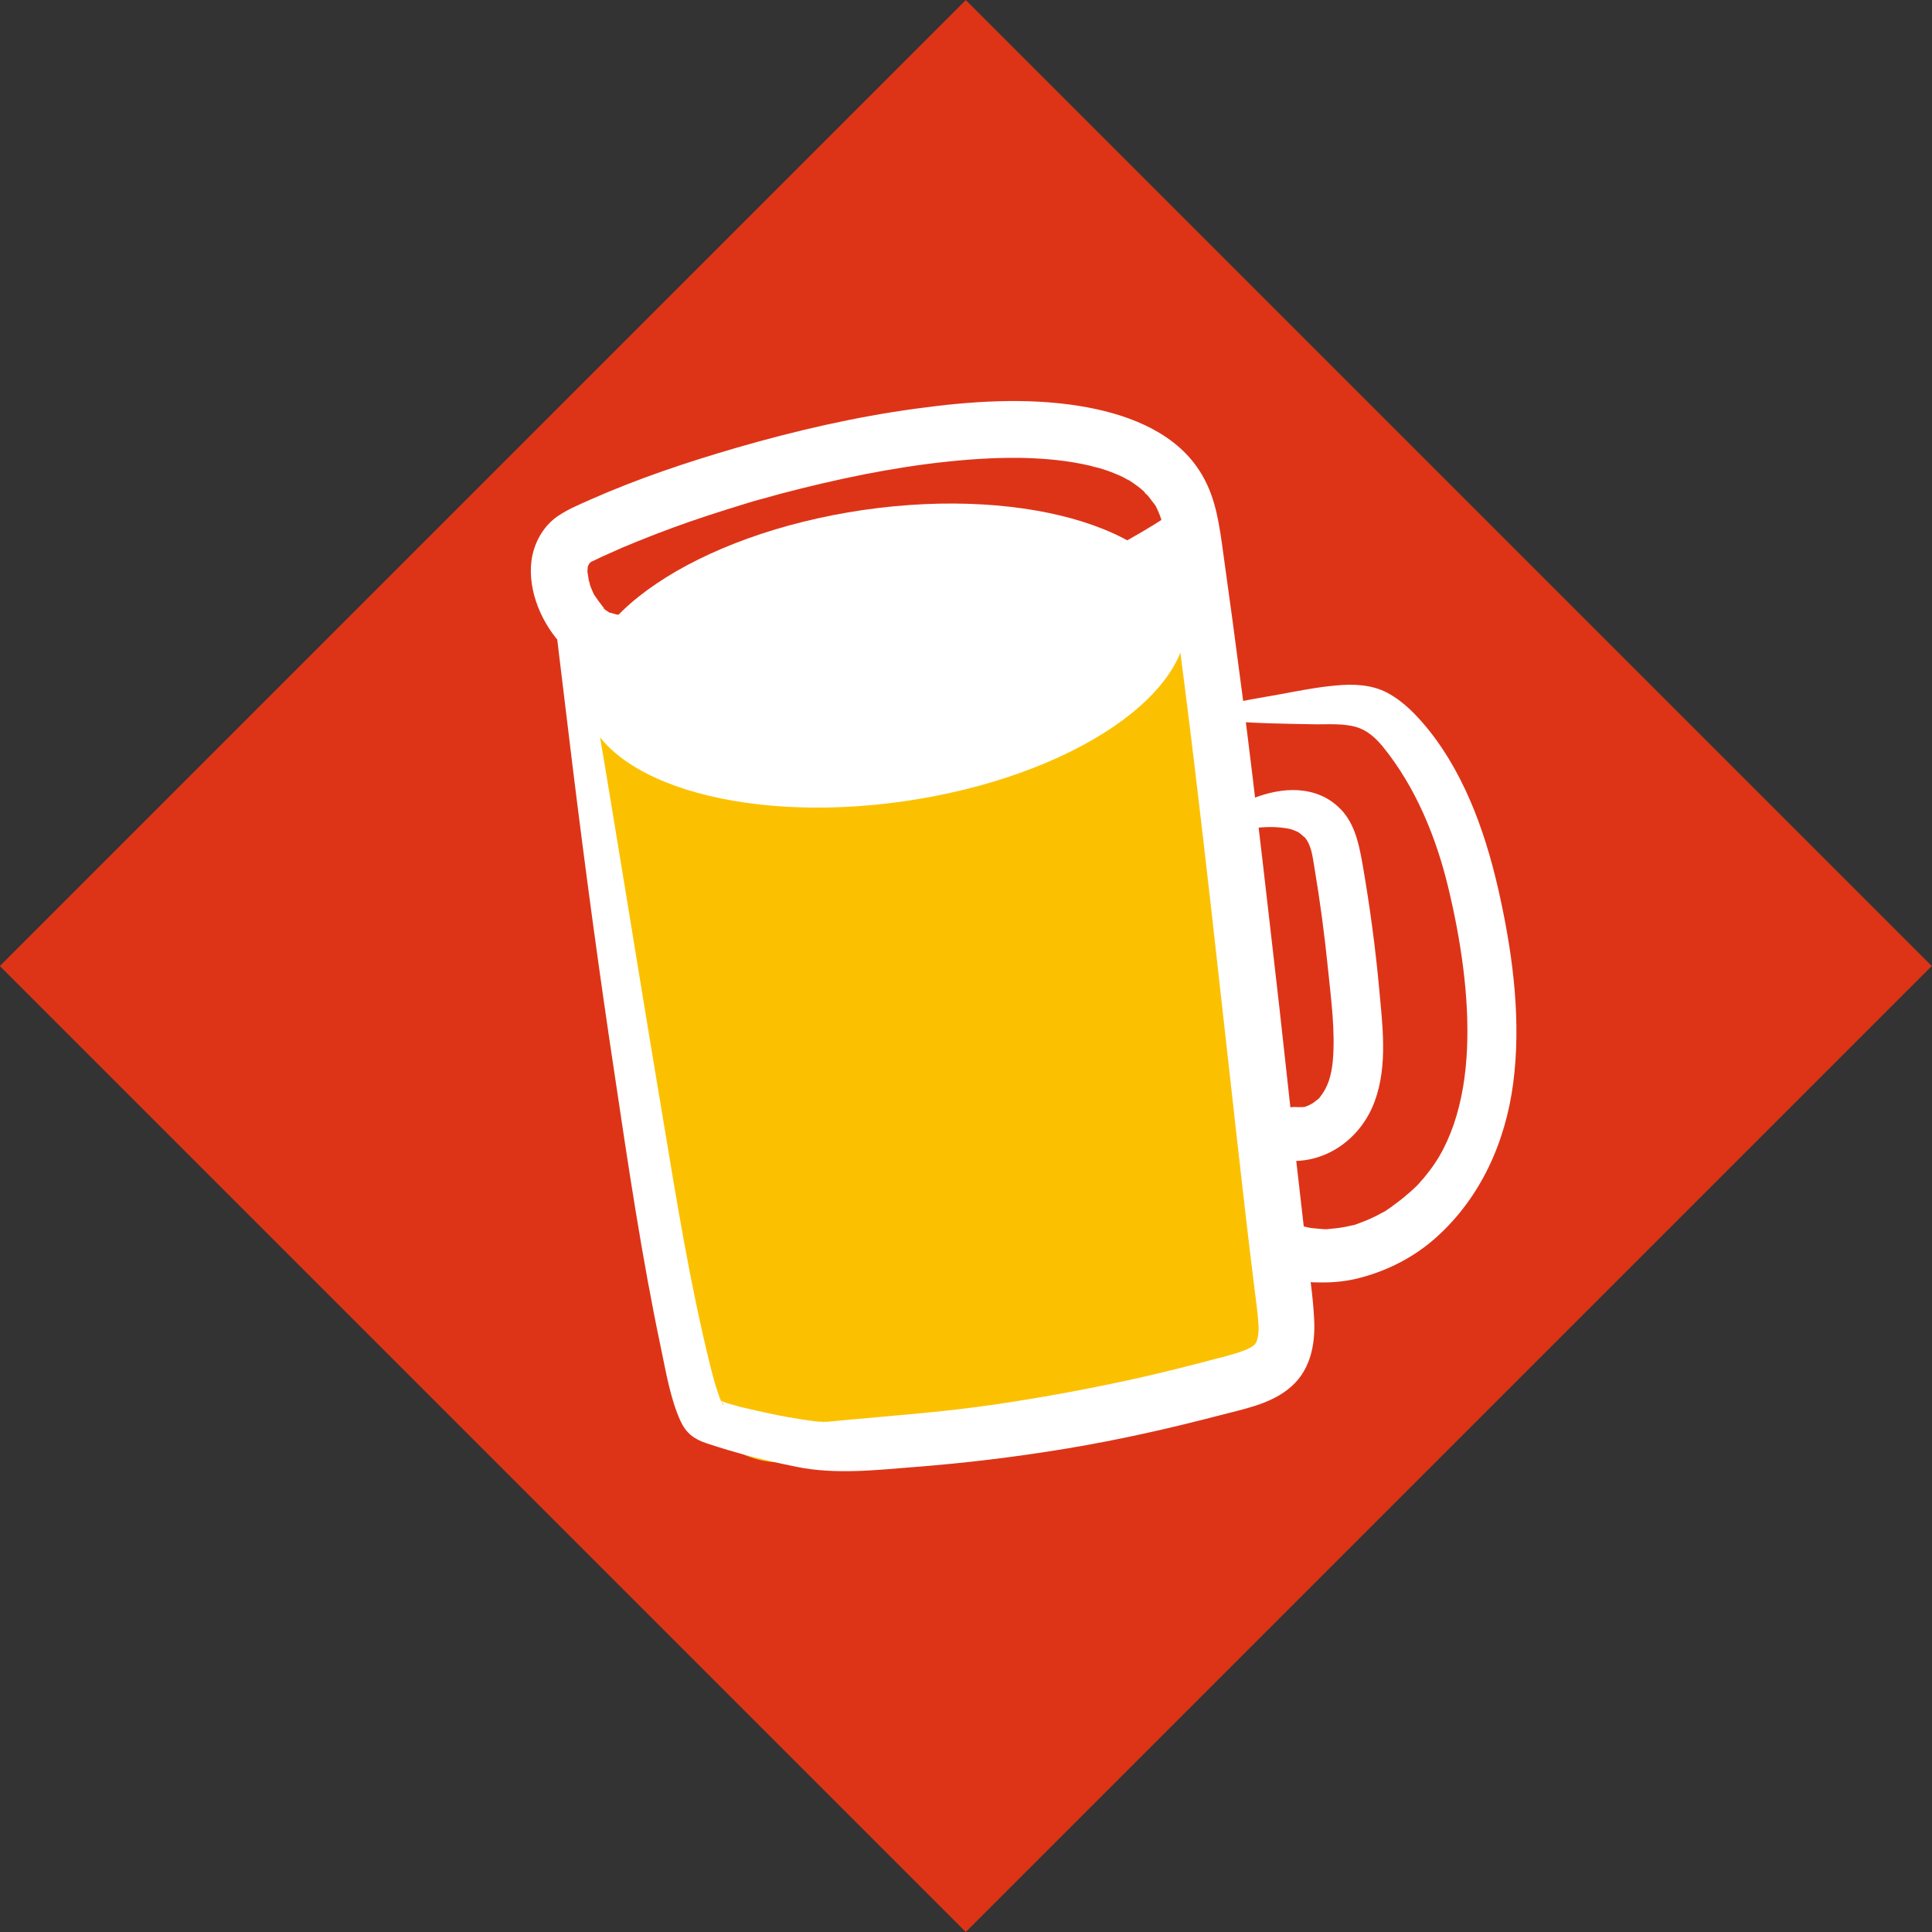
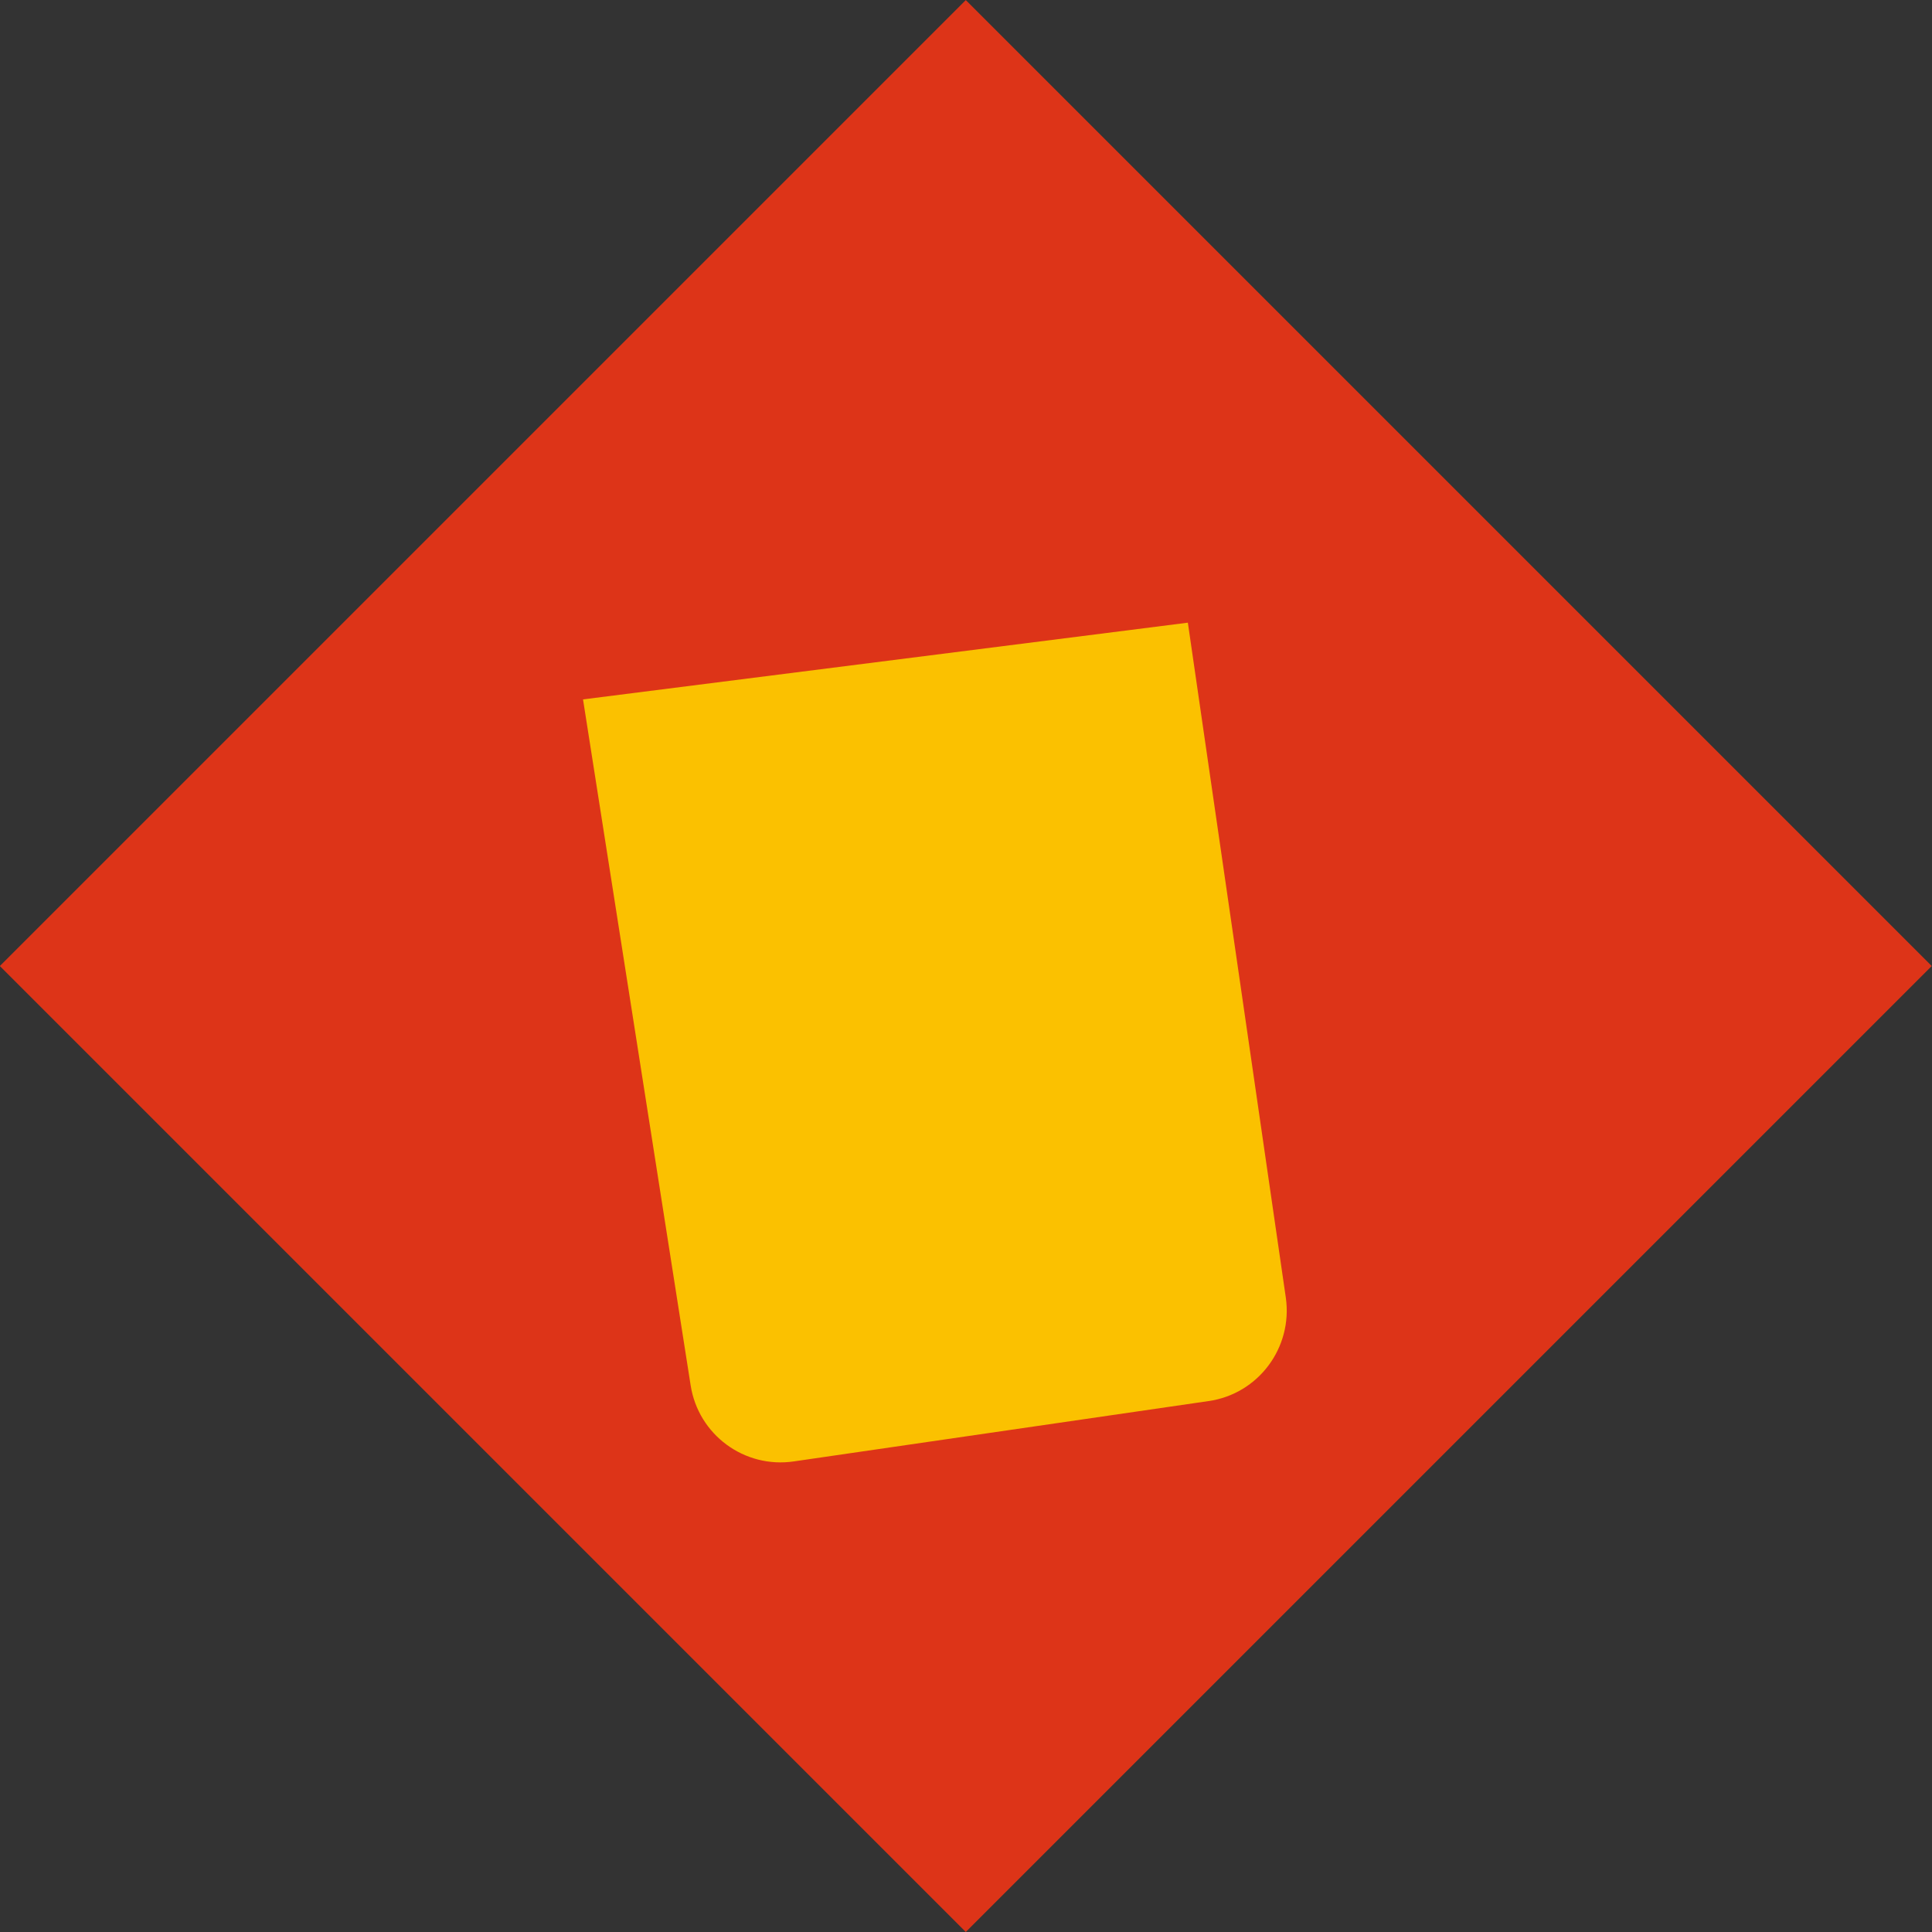
<svg xmlns="http://www.w3.org/2000/svg" id="Слой_1" x="0px" y="0px" viewBox="0 0 68.23 68.23" style="enable-background:new 0 0 68.23 68.23;" xml:space="preserve">
  <rect x="0" y="0" width="68.23" height="68.23" fill="#333333" stroke="none" />
  <style type="text/css"> .st0{fill:#1D1D1B;} .st1{fill:#222320;} .st2{fill:#FFFFFF;} .st3{clip-path:url(#SVGID_4_);} .st4{clip-path:url(#SVGID_8_);} .st5{fill:#A5BBCC;} .st6{fill:#010101;} .st7{fill:#FFCB03;} .st8{fill:none;} .st9{clip-path:url(#SVGID_12_);} .st10{clip-path:url(#SVGID_16_);} .st11{clip-path:url(#SVGID_18_);} .st12{clip-path:url(#SVGID_20_);} .st13{clip-path:url(#SVGID_24_);fill:#010101;} .st14{clip-path:url(#SVGID_24_);fill:#FFFFFF;} .st15{clip-path:url(#SVGID_26_);} .st16{clip-path:url(#SVGID_30_);fill:#BBBABA;} .st17{clip-path:url(#SVGID_30_);fill:#010101;} .st18{clip-path:url(#SVGID_30_);fill:#DD3418;} .st19{clip-path:url(#SVGID_30_);fill:#FDC500;} .st20{clip-path:url(#SVGID_30_);fill:none;stroke:#FDC500;stroke-width:0.316;stroke-miterlimit:10;} .st21{clip-path:url(#SVGID_30_);fill:#FFFFFF;} .st22{clip-path:url(#SVGID_32_);fill:#FFFFFF;} .st23{fill:none;stroke:#FFFFFF;stroke-width:0.258;stroke-miterlimit:10;} .st24{fill:#1E1F19;} .st25{fill:#FCC300;} .st26{fill:#DD3418;} .st27{fill:#FBC100;} .st28{fill:#2C2D26;} .st29{fill:none;stroke:#FFFFFF;stroke-width:4.121;stroke-linecap:round;stroke-linejoin:round;stroke-miterlimit:10;} .st30{clip-path:url(#SVGID_34_);} .st31{clip-path:url(#SVGID_36_);} .st32{fill:none;stroke:#010101;stroke-width:2.642;stroke-linecap:round;stroke-linejoin:round;stroke-miterlimit:10;stroke-dasharray:0,4.7;} .st33{fill:none;stroke:#010101;stroke-width:1.099;stroke-linecap:round;stroke-linejoin:round;stroke-miterlimit:10;} .st34{fill:none;stroke:#010101;stroke-width:0.75;stroke-miterlimit:10;} .st35{fill:#7FC3EB;} .st36{fill:#6FA4BE;} .st37{fill:#E31513;} .st38{fill:#B5B080;} .st39{fill:#8E674C;} .st40{fill:#F3A580;} .st41{fill:#F2BA00;} .st42{fill:#8F7F59;} .st43{fill:#F4C587;} .st44{fill:none;stroke:#010101;stroke-width:1.931;stroke-miterlimit:10;} .st45{fill:#FDC500;} .st46{clip-path:url(#SVGID_40_);} .st47{clip-path:url(#SVGID_44_);} .st48{clip-path:url(#SVGID_48_);} .st49{clip-path:url(#SVGID_52_);} .st50{clip-path:url(#SVGID_56_);} .st51{fill:#9E7452;} .st52{clip-path:url(#SVGID_62_);} .st53{clip-path:url(#SVGID_66_);} .st54{clip-path:url(#SVGID_68_);fill:#FCC300;} .st55{clip-path:url(#SVGID_66_);fill:#010101;} .st56{clip-path:url(#SVGID_66_);fill:#4A8454;} .st57{clip-path:url(#SVGID_66_);fill:none;stroke:#4A8454;stroke-width:5.125;stroke-linecap:round;stroke-linejoin:round;stroke-miterlimit:10;stroke-dasharray:0,9.117;} .st58{clip-path:url(#SVGID_66_);fill:#FFFFFF;} .st59{clip-path:url(#SVGID_66_);fill:none;stroke:#FFFFFF;stroke-width:2.484;stroke-linecap:round;stroke-linejoin:round;stroke-miterlimit:10;} .st60{clip-path:url(#SVGID_66_);fill:#95C4B4;} .st61{clip-path:url(#SVGID_66_);fill:#E34311;} .st62{clip-path:url(#SVGID_66_);fill:#B2AF7F;} .st63{clip-path:url(#SVGID_66_);fill:#742B16;} .st64{clip-path:url(#SVGID_66_);fill:#F2A37F;} .st65{clip-path:url(#SVGID_66_);fill:#ED741B;} .st66{fill:#BBBABA;} .st67{fill:none;stroke:#FDC500;stroke-width:0.316;stroke-miterlimit:10;} .st68{fill:#4A8454;} .st69{fill:none;stroke:#4A8454;stroke-width:5.125;stroke-linecap:round;stroke-linejoin:round;stroke-miterlimit:10;stroke-dasharray:0,9.117;} .st70{fill:none;stroke:#FFFFFF;stroke-width:2.484;stroke-linecap:round;stroke-linejoin:round;stroke-miterlimit:10;} .st71{fill:#95C4B4;} .st72{fill:#E34311;} .st73{fill:#B2AF7F;} .st74{fill:#742B16;} .st75{fill:#F2A37F;} .st76{fill:#ED741B;} .st77{clip-path:url(#SVGID_70_);} .st78{fill:#498553;} .st79{fill:#F3A480;} .st80{fill:#F3A480;stroke:#F3A480;stroke-width:0.19;stroke-miterlimit:10;} .st81{fill:#7EC2EA;} .st82{fill:#DF3A13;} .st83{fill:none;stroke:#000000;stroke-width:1.804;stroke-linecap:round;stroke-linejoin:round;stroke-miterlimit:10;} .st84{fill:#6EB368;} .st85{fill:#F3C586;} .st86{fill:#217385;} .st87{fill:#7C7560;} .st88{fill:#333333;} .st89{fill:#8D674C;} .st90{fill:#6FA3BE;} .st91{fill:#E31313;} .st92{fill:#B4B080;} .st93{fill:#F2B900;} .st94{fill:#799C74;} .st95{fill:#442C67;} .st96{fill:#BA7015;} .st97{fill:#D81E38;} .st98{fill:#99B1C1;} .st99{fill:none;stroke:#000000;stroke-width:2.126;stroke-miterlimit:10;} .st100{clip-path:url(#SVGID_78_);} </style>
  <g>
    <rect x="9.99" y="9.99" transform="matrix(0.707 -0.707 0.707 0.707 -14.131 34.116)" class="st26" width="48.25" height="48.25" />
    <path class="st27" d="M20.59,24.7l3.8,24.22c0.27,1.75,1.9,2.95,3.65,2.69l14.64-2.13c1.76-0.25,2.98-1.89,2.73-3.65l-3.46-23.84 L20.59,24.7z" />
-     <path class="st2" d="M41.88,21.6c0.41,2.84-4.02,5.83-9.9,6.69c-5.88,0.86-10.98-0.75-11.39-3.59c-0.41-2.84,4.02-5.83,9.9-6.69 C36.37,17.16,41.47,18.77,41.88,21.6" />
-     <path class="st2" d="M19.48,21.17c0.13,0.63,0.18,1.29,0.26,1.92c0.16,1.32,0.32,2.64,0.48,3.96c0.45,3.65,0.94,7.29,1.49,10.92 c0.48,3.22,0.96,6.45,1.63,9.63c0.18,0.85,0.33,1.78,0.69,2.58c0.2,0.43,0.47,0.64,0.92,0.79c1.09,0.36,1.99,0.59,3.17,0.83 c1.36,0.28,2.79,0.12,4.16,0.01c1.82-0.14,3.63-0.36,5.43-0.66c1.8-0.3,3.58-0.7,5.34-1.16c0.83-0.22,1.74-0.38,2.43-0.92 c0.78-0.6,0.98-1.54,0.93-2.48c-0.04-0.87-0.19-1.75-0.29-2.61c-0.11-0.93-0.21-1.86-0.32-2.79c-0.2-1.82-0.4-3.63-0.6-5.45 c-0.42-3.67-0.83-7.34-1.3-11.01c-0.24-1.85-0.49-3.71-0.75-5.56c-0.14-0.97-0.3-1.86-0.88-2.68c-0.93-1.32-2.6-1.9-4.13-2.15 c-1.9-0.31-3.89-0.17-5.78,0.09c-2.15,0.29-4.26,0.78-6.34,1.38c-1.75,0.51-3.49,1.09-5.16,1.83c-0.4,0.18-0.82,0.35-1.18,0.6 c-0.51,0.36-0.83,0.95-0.91,1.56c-0.14,1.08,0.38,2.27,1.13,3.03c0.47,0.47,0.94,0.67,1.58,0.81c0.79,0.17,1.58,0.31,2.38,0.41 c1.65,0.2,3.32,0.26,4.98,0.17c3.23-0.16,6.44-0.91,9.42-2.18c1.46-0.62,2.86-1.38,4.19-2.24c0.45-0.29,0.47-1.01,0.16-1.4 c-0.36-0.45-0.95-0.45-1.4-0.16c-4.99,3.24-11.26,4.66-17.21,3.86c-0.76-0.1-1.52-0.24-2.27-0.41c-0.04-0.01-0.37-0.12-0.12-0.02 c-0.03-0.01-0.05-0.02-0.08-0.03c-0.21-0.09,0.16,0.14-0.03-0.02c-0.05-0.04-0.18-0.1-0.2-0.17c0.03,0.03,0.07,0.06,0.1,0.1 c-0.03-0.03-0.05-0.06-0.08-0.09c-0.04-0.05-0.08-0.09-0.11-0.14c-0.07-0.08-0.12-0.17-0.18-0.25c-0.13-0.18,0.1,0.2,0,0 C21.02,21.08,21,21.04,20.98,21c-0.05-0.1-0.09-0.2-0.13-0.3c-0.01-0.02-0.05-0.18-0.06-0.18c0.06,0.02,0.04,0.22,0.01,0.01 c-0.02-0.1-0.03-0.2-0.05-0.31c0-0.02,0-0.04-0.01-0.06c-0.01-0.11-0.01-0.08,0,0.09c-0.01-0.01,0.01-0.11,0.01-0.12 c0-0.02,0-0.16,0.03-0.17c0.03-0.02-0.09,0.22-0.02,0.08c0.01-0.02,0.04-0.15,0.06-0.16c-0.03,0.01-0.13,0.2-0.01,0.03 c0.11-0.14-0.01-0.08-0.02,0.01c0-0.01,0.09-0.08,0.09-0.08c0.18-0.12-0.21,0.09,0,0c0.03-0.01,0.06-0.03,0.09-0.04 c0.16-0.08,0.33-0.16,0.49-0.23c0.35-0.16,0.7-0.31,1.05-0.45c0.81-0.33,1.63-0.63,2.45-0.9c0.45-0.15,0.91-0.29,1.36-0.43 c0.11-0.03,0.22-0.07,0.33-0.1c0.07-0.02,0.43-0.12,0.15-0.04c0.25-0.07,0.5-0.14,0.76-0.21c0.98-0.26,1.97-0.49,2.97-0.69 c0.98-0.19,1.97-0.35,2.96-0.45c0.47-0.05,0.95-0.09,1.43-0.11c0.22-0.01,0.44-0.02,0.66-0.02c0.23-0.01-0.24,0-0.01,0 c0.04,0,0.08,0,0.13,0c0.13,0,0.25,0,0.38,0c0.82,0.02,1.63,0.09,2.43,0.28c0.1,0.02,0.33,0.14,0.06,0.01 c0.07,0.03,0.17,0.05,0.25,0.07c0.17,0.05,0.35,0.11,0.52,0.18c0.15,0.06,0.29,0.12,0.43,0.2c0.03,0.02,0.07,0.04,0.1,0.05 c0.11,0.05-0.23-0.14-0.08-0.05c0.08,0.05,0.15,0.09,0.23,0.15c0.12,0.08,0.24,0.17,0.35,0.27c0.1,0.08,0.17,0.24,0.01,0 c0.04,0.07,0.12,0.13,0.17,0.19c0.09,0.11,0.17,0.23,0.26,0.34c0.1,0.14-0.1-0.2-0.05-0.09c0.01,0.03,0.04,0.06,0.05,0.09 c0.04,0.08,0.08,0.16,0.11,0.24c0.03,0.07,0.06,0.14,0.08,0.21c0.01,0.03,0.02,0.07,0.04,0.11c0.05,0.11-0.07-0.28-0.03-0.1 c0.05,0.22,0.09,0.44,0.12,0.67c0.13,0.88,0.25,1.77,0.37,2.65c0.95,7.07,1.67,14.17,2.49,21.26c0.1,0.89,0.21,1.77,0.32,2.66 c0.05,0.38,0.1,0.76,0.13,1.15c0.02,0.24,0.01,0.5-0.08,0.71c0.06-0.14,0.01-0.01-0.02,0.02c-0.14,0.21,0.11-0.06-0.09,0.09 c-0.15,0.11-0.06,0.05-0.02,0.02c-0.08,0.05-0.17,0.09-0.26,0.13c-0.15,0.06-0.31,0.11-0.47,0.16c0.17-0.06-0.03,0.01-0.05,0.01 c-0.16,0.05-0.32,0.09-0.49,0.13c-0.85,0.23-1.7,0.44-2.56,0.64c-1.72,0.39-3.45,0.71-5.19,0.97c-1.74,0.26-3.49,0.39-5.25,0.55 c-0.21,0.02-0.42,0.04-0.62,0.06c-0.08,0.01-0.17,0.01-0.25,0.02c-0.14,0.02,0-0.06,0.09,0c-0.05-0.03-0.18-0.01-0.23-0.01 c-0.11-0.01-0.23-0.02-0.34-0.04c-0.51-0.07-1.02-0.16-1.52-0.27c-0.25-0.05-0.5-0.11-0.75-0.17c-0.05-0.01-0.1-0.02-0.14-0.03 c-0.23-0.06,0.15,0.04-0.07-0.02c-0.12-0.03-0.24-0.07-0.36-0.1c-0.15-0.04-0.3-0.11-0.45-0.15c-0.13-0.03-0.05-0.04,0.09,0.06 c-0.1-0.07,0.16,0.16,0.11,0.1c-0.09-0.1,0.01-0.12,0.04,0.08c-0.01-0.04-0.05-0.1-0.07-0.14c-0.06-0.12-0.1-0.24-0.14-0.36 c-0.03-0.08-0.05-0.16-0.08-0.24c-0.01-0.04-0.02-0.09-0.04-0.13c-0.05-0.16,0.06,0.22,0.01,0.03c-0.06-0.22-0.12-0.44-0.17-0.65 c-0.7-2.84-1.17-5.75-1.65-8.64c-0.6-3.56-1.17-7.13-1.76-10.69c-0.39-2.4-0.8-4.81-1.26-7.2c-0.04-0.2-0.07-0.4-0.12-0.59 C20.13,20.59,19.38,20.67,19.48,21.17" />
-     <path class="st2" d="M43.22,25.45c1.09,0.1,2.19,0.11,3.28,0.13c0.46,0,0.94-0.03,1.38,0.09c0.39,0.11,0.69,0.38,0.94,0.68 c1.18,1.44,1.91,3.25,2.33,5.01c0.44,1.83,0.74,3.83,0.66,5.66c-0.04,0.93-0.18,1.84-0.47,2.69c-0.3,0.85-0.64,1.44-1.25,2.11 c-0.03,0.04-0.07,0.07-0.1,0.1c0.07-0.07-0.02,0.02-0.04,0.04c-0.08,0.07-0.16,0.15-0.25,0.22c-0.18,0.16-0.37,0.3-0.56,0.44 c-0.1,0.07-0.21,0.15-0.32,0.21c0.11-0.07-0.12,0.06-0.16,0.08c-0.21,0.11-0.42,0.2-0.64,0.28c-0.04,0.02-0.09,0.03-0.13,0.05 c-0.02,0.01-0.19,0.06-0.1,0.03c0.1-0.03-0.05,0.01-0.06,0.01c-0.08,0.02-0.15,0.03-0.23,0.05c-0.21,0.04-0.42,0.06-0.64,0.08 c-0.16,0.01,0.13,0-0.03,0c-0.06,0-0.12,0-0.19-0.01c-0.11-0.01-0.22-0.02-0.33-0.03c-0.14-0.02-0.27-0.07-0.41-0.08 c-0.17-0.02-0.36,0.01-0.54,0.02c-0.32,0.01-0.61,0.33-0.68,0.62c-0.09,0.35,0.05,0.64,0.3,0.88c0.43,0.4,1.03,0.48,1.6,0.48 c0.51,0.01,1-0.04,1.48-0.17c0.97-0.26,1.89-0.73,2.65-1.41c1.58-1.41,2.46-3.38,2.73-5.46c0.28-2.13,0.01-4.36-0.44-6.45 c-0.45-2.12-1.18-4.32-2.56-6.04c-0.41-0.5-0.86-0.98-1.44-1.29c-0.56-0.3-1.22-0.32-1.84-0.26c-0.66,0.06-1.31,0.19-1.96,0.31 c-0.68,0.12-1.36,0.23-2.03,0.39C42.94,24.99,42.9,25.42,43.22,25.45" />
-     <path class="st2" d="M43.21,29.49c0.74-0.21,1.45-0.36,2.21-0.24c0.18,0.03,0.2,0.04,0.39,0.12c0.08,0.04,0.01,0-0.01-0.01 c0.04,0.02,0.08,0.05,0.12,0.08c0.04,0.03,0.22,0.2,0.13,0.1c0.26,0.28,0.3,0.68,0.37,1.1c0.2,1.19,0.36,2.39,0.48,3.59 c0.11,1.07,0.26,2.19,0.17,3.23c-0.05,0.52-0.17,0.93-0.45,1.28c-0.06,0.08-0.02,0.03,0,0.01c-0.05,0.06-0.12,0.1-0.18,0.15 c-0.04,0.03-0.07,0.06-0.11,0.08c0.11-0.07-0.05,0.03-0.08,0.04c-0.04,0.02-0.08,0.04-0.12,0.05c-0.23,0.1,0.07,0-0.06,0.02 c-0.05,0.01-0.09,0.01-0.13,0.02c0.17-0.02-0.07-0.01-0.11-0.01c-0.49-0.06-1.02,0.31-1.07,0.83c-0.04,0.47,0.3,1.05,0.83,1.07 c1.34,0.04,2.5-0.85,2.96-2.11c0.47-1.28,0.27-2.71,0.15-4.04c-0.13-1.41-0.32-2.81-0.56-4.21c-0.12-0.68-0.24-1.41-0.7-1.96 c-0.36-0.42-0.83-0.67-1.38-0.75c-1.07-0.16-2.21,0.37-3.1,0.92C42.65,29.04,42.88,29.58,43.21,29.49" />
  </g>
</svg>